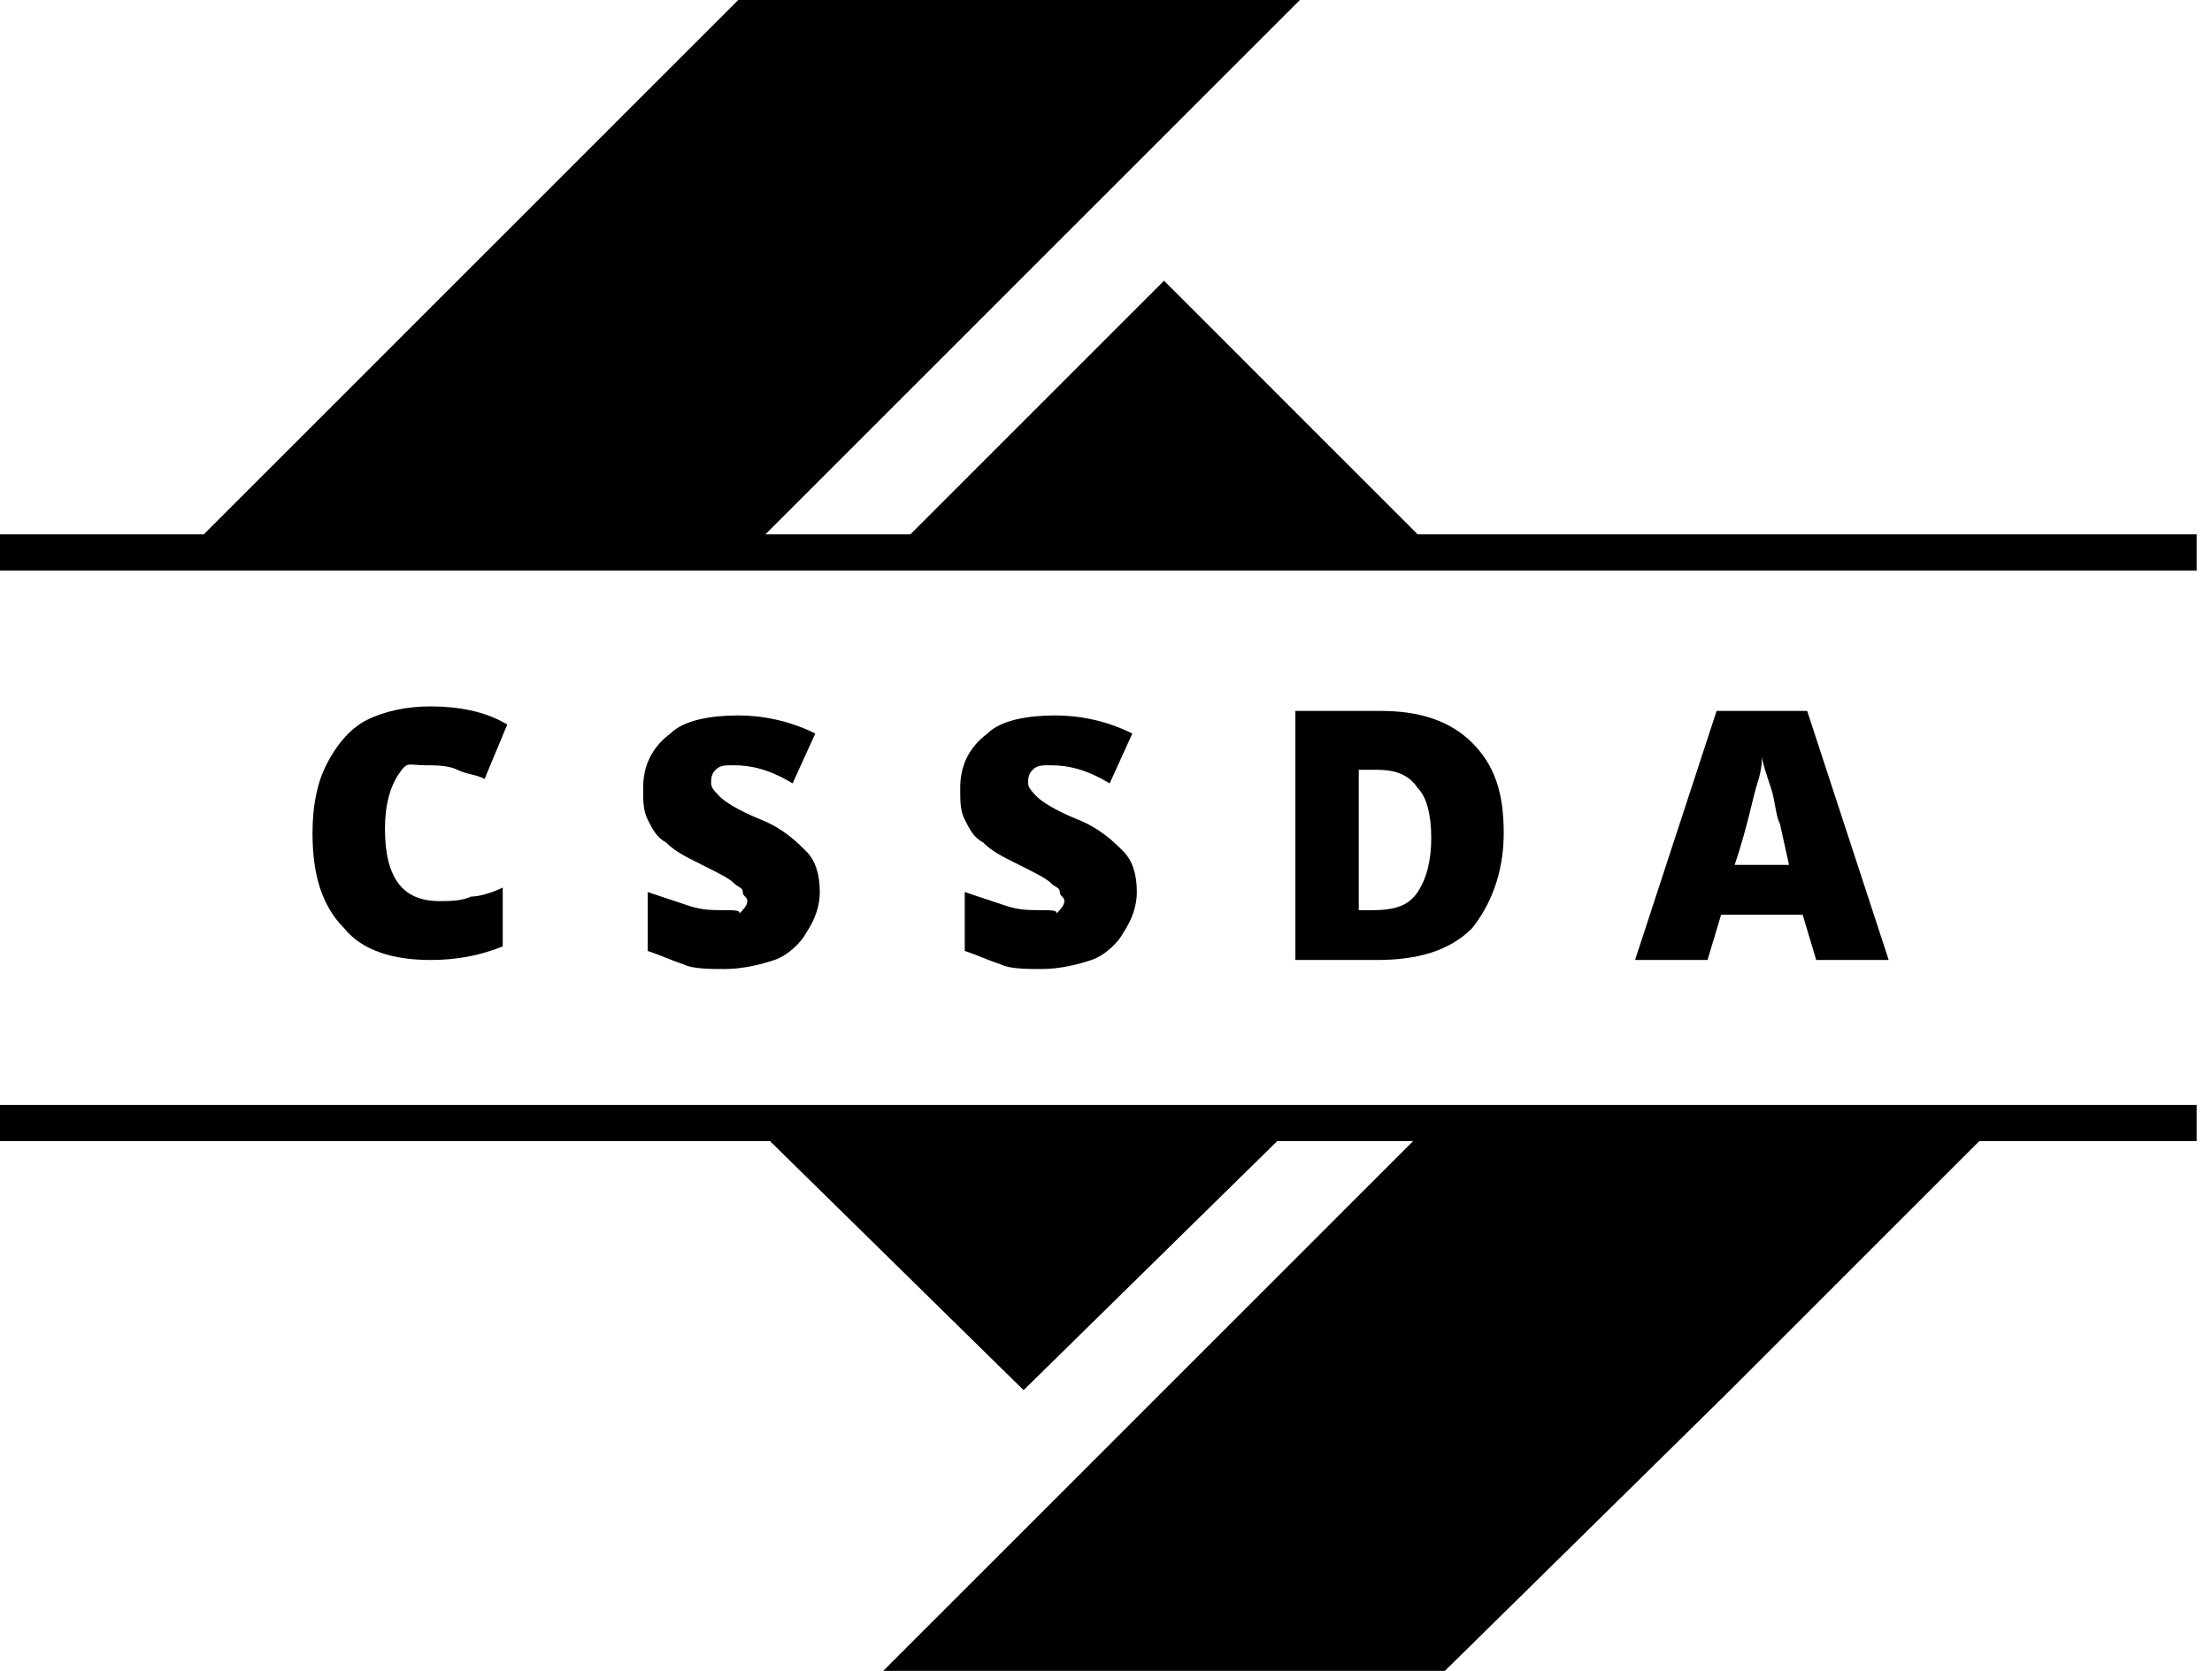
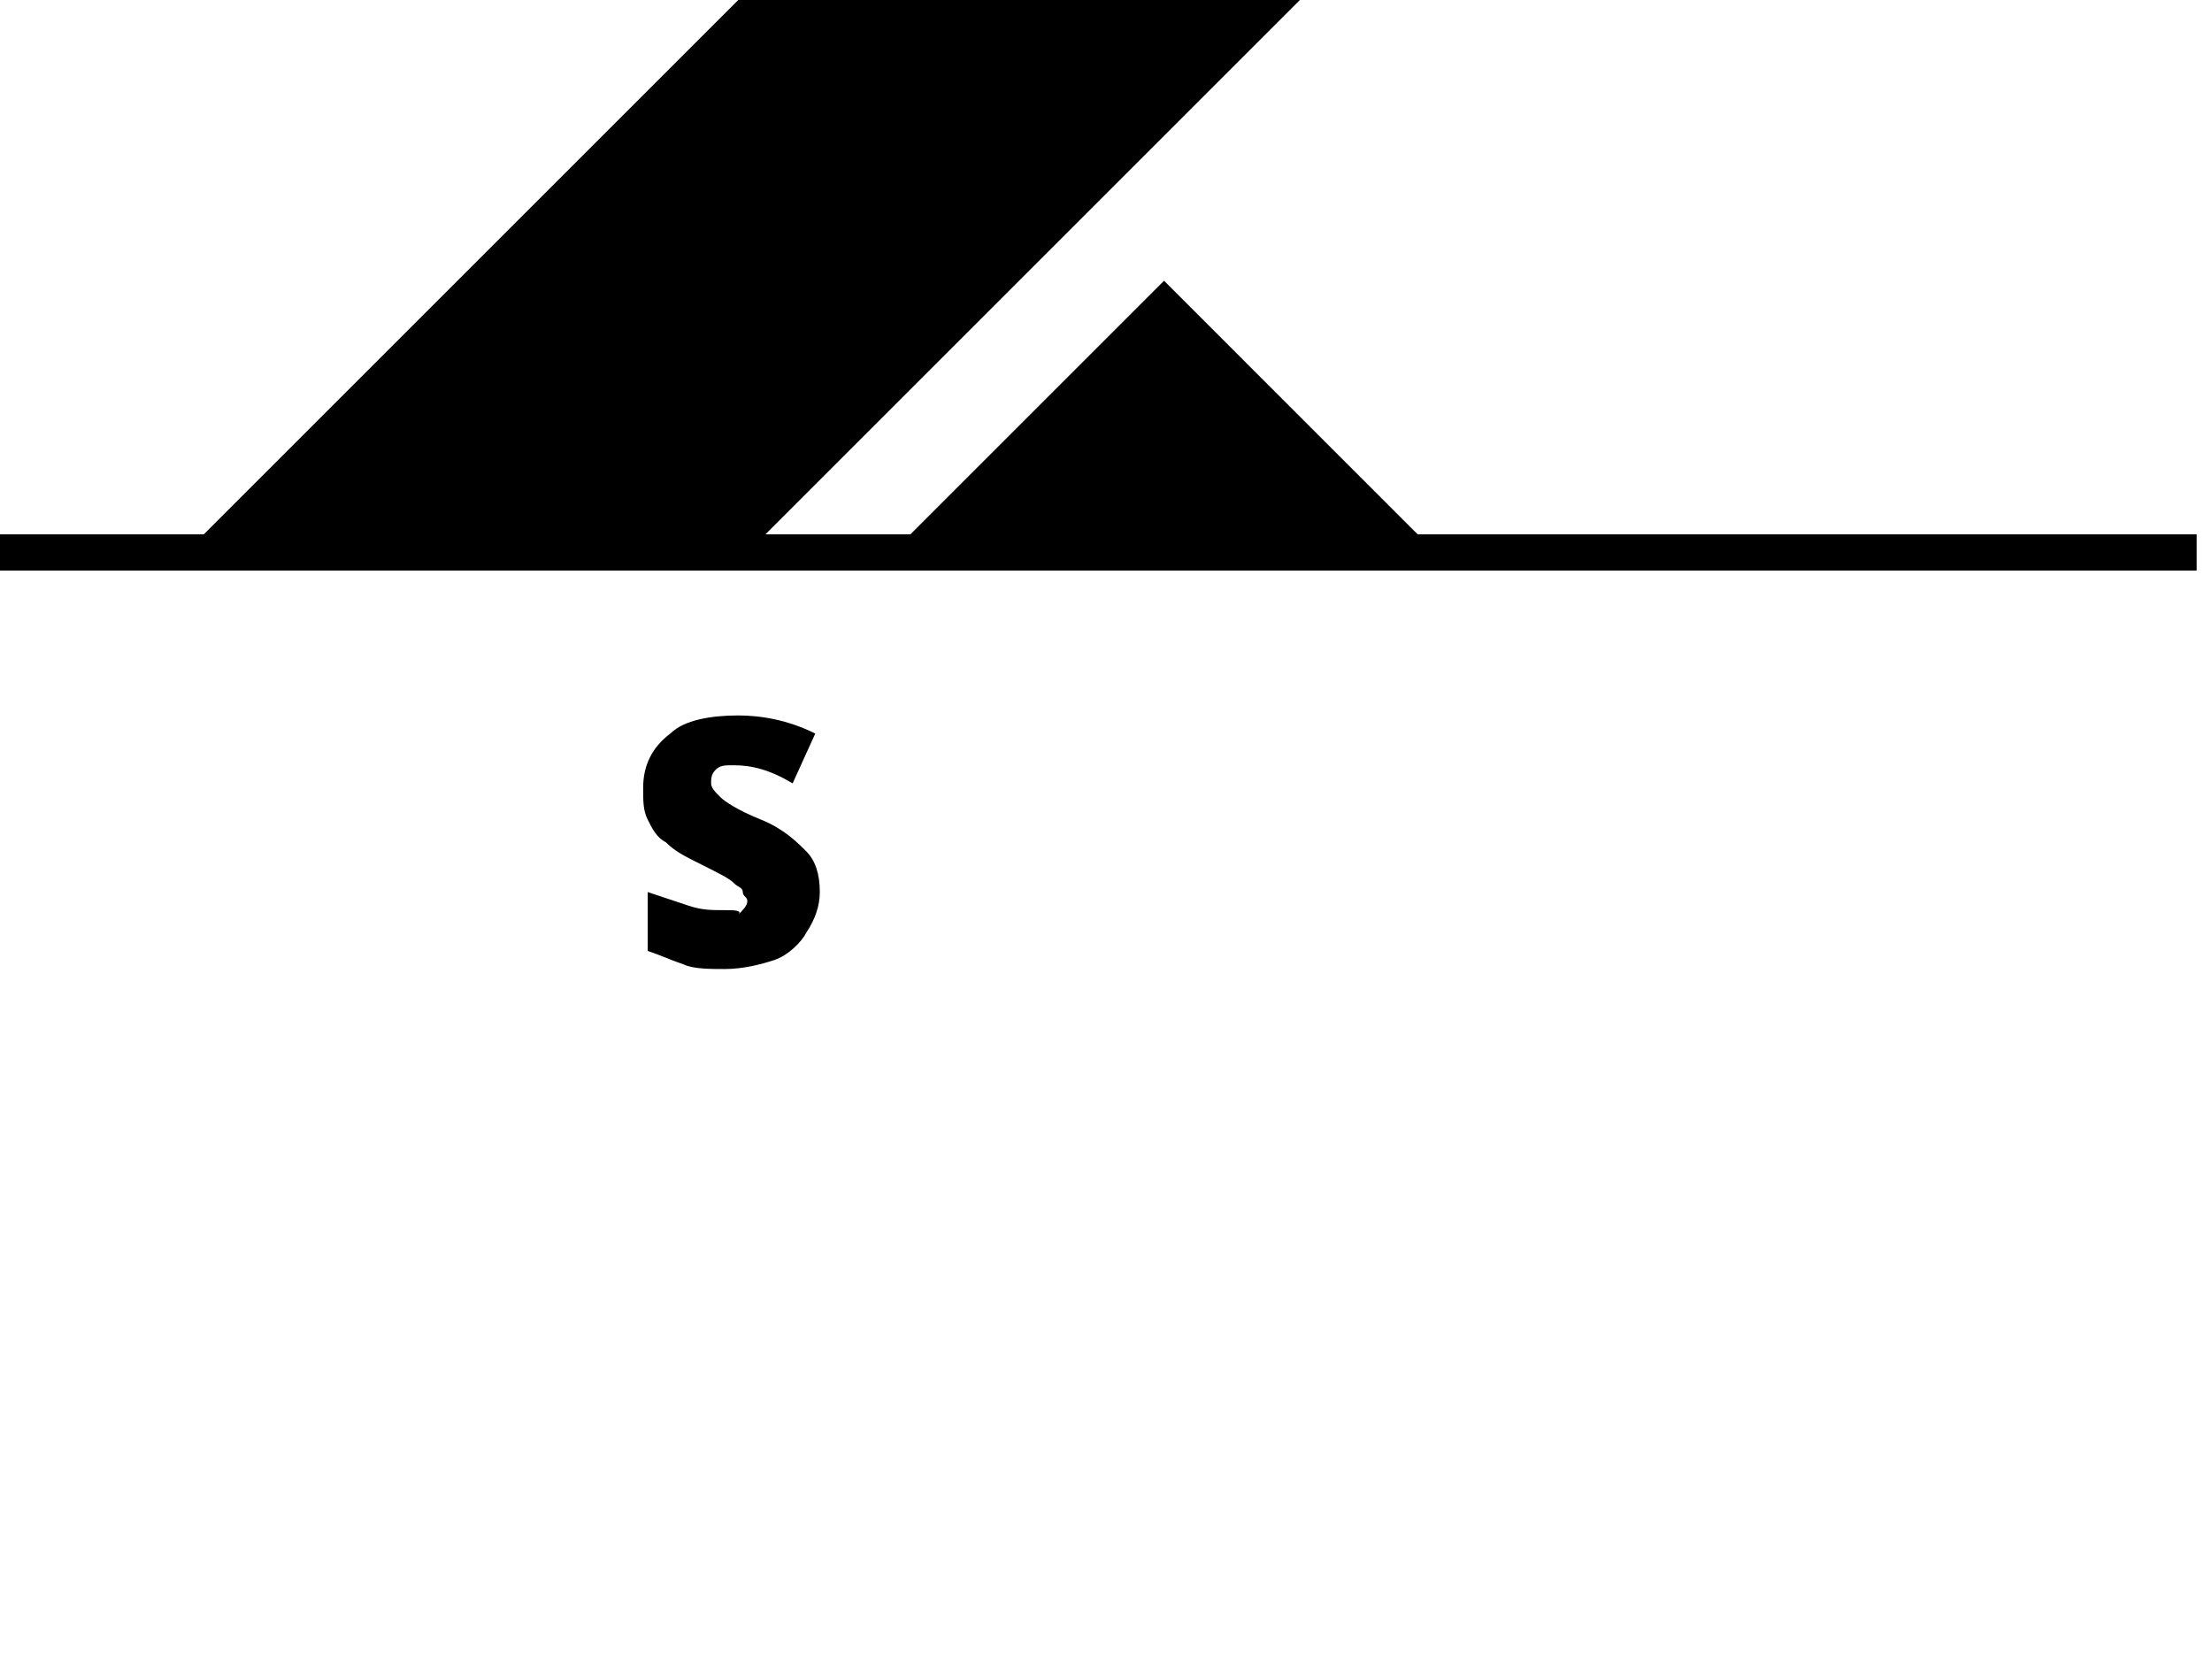
<svg xmlns="http://www.w3.org/2000/svg" width="135" height="102" viewBox="0 0 135 102" fill="none">
  <path d="M86.52 32.618L71.041 17.138L55.561 32.618H46.715L79.333 0H45.057L12.439 32.618H0V34.829H134.065V32.618H86.52Z" fill="black" />
-   <path d="M0 69.658H46.992L62.471 84.861L77.951 69.658H86.244L53.902 102H88.179L105.317 85.138L120.797 69.658H134.065V67.447H0V69.658Z" fill="black" />
-   <path d="M25.983 46.716C26.536 46.716 27.365 46.716 27.918 46.992C28.471 47.268 29.024 47.268 29.577 47.545L30.959 44.228C29.577 43.398 27.918 43.122 26.26 43.122C24.878 43.122 23.495 43.398 22.39 43.951C21.284 44.504 20.455 45.61 19.902 46.716C19.349 47.821 19.073 49.203 19.073 50.862C19.073 53.35 19.626 55.285 21.008 56.667C22.113 58.049 24.048 58.602 26.26 58.602C27.918 58.602 29.3 58.325 30.683 57.773V54.179C30.13 54.455 29.3 54.732 28.747 54.732C28.195 55.008 27.365 55.008 26.813 55.008C24.601 55.008 23.495 53.626 23.495 50.586C23.495 49.203 23.772 48.098 24.325 47.268C24.878 46.439 24.878 46.716 25.983 46.716Z" fill="black" />
  <path d="M44.228 55.56C43.399 55.56 42.846 55.56 42.017 55.284C41.187 55.008 40.358 54.731 39.529 54.455V58.048C40.358 58.325 40.911 58.601 41.74 58.878C42.293 59.154 43.399 59.154 44.228 59.154C45.334 59.154 46.439 58.878 47.269 58.601C48.098 58.325 48.927 57.495 49.204 56.943C49.757 56.113 50.033 55.284 50.033 54.455C50.033 53.349 49.757 52.52 49.204 51.967C48.651 51.414 47.822 50.585 46.439 50.032C45.057 49.479 44.228 48.926 43.952 48.65C43.675 48.373 43.399 48.097 43.399 47.821C43.399 47.544 43.399 47.268 43.675 46.991C43.952 46.715 44.228 46.715 44.781 46.715C45.887 46.715 46.992 46.991 48.374 47.821L49.757 44.78C48.098 43.951 46.439 43.674 45.057 43.674C43.399 43.674 41.74 43.951 40.911 44.78C39.805 45.609 39.252 46.715 39.252 48.097C39.252 48.926 39.252 49.479 39.529 50.032C39.805 50.585 40.082 51.138 40.635 51.414C41.187 51.967 41.74 52.243 42.846 52.796C43.952 53.349 44.505 53.626 44.781 53.902C45.057 54.178 45.334 54.178 45.334 54.455C45.334 54.731 45.61 54.731 45.61 55.008C45.61 55.284 45.334 55.56 45.057 55.837C45.334 55.56 44.781 55.56 44.228 55.56Z" fill="black" />
-   <path d="M63.578 55.56C62.748 55.56 62.196 55.56 61.366 55.284C60.537 55.008 59.708 54.731 58.879 54.455V58.048C59.708 58.325 60.261 58.601 61.09 58.878C61.643 59.154 62.748 59.154 63.578 59.154C64.683 59.154 65.789 58.878 66.618 58.601C67.448 58.325 68.277 57.495 68.553 56.943C69.106 56.113 69.382 55.284 69.382 54.455C69.382 53.349 69.106 52.52 68.553 51.967C68 51.414 67.171 50.585 65.789 50.032C64.407 49.479 63.578 48.926 63.301 48.65C63.025 48.373 62.748 48.097 62.748 47.821C62.748 47.544 62.748 47.268 63.025 46.991C63.301 46.715 63.578 46.715 64.13 46.715C65.236 46.715 66.342 46.991 67.724 47.821L69.106 44.78C67.448 43.951 65.789 43.674 64.407 43.674C62.748 43.674 61.09 43.951 60.261 44.78C59.155 45.609 58.602 46.715 58.602 48.097C58.602 48.926 58.602 49.479 58.879 50.032C59.155 50.585 59.431 51.138 59.984 51.414C60.537 51.967 61.09 52.243 62.196 52.796C63.301 53.349 63.854 53.626 64.13 53.902C64.407 54.178 64.683 54.178 64.683 54.455C64.683 54.731 64.96 54.731 64.96 55.008C64.96 55.284 64.683 55.56 64.407 55.837C64.683 55.56 64.13 55.56 63.578 55.56Z" fill="black" />
-   <path d="M91.773 50.862C91.773 48.374 91.22 46.716 89.838 45.334C88.456 43.952 86.52 43.399 84.309 43.399H79.057V58.602H84.033C86.52 58.602 88.456 58.049 89.838 56.667C90.943 55.285 91.773 53.35 91.773 50.862ZM86.52 54.456C85.968 55.285 85.138 55.562 83.756 55.562H82.927V46.992H84.033C85.138 46.992 85.968 47.269 86.52 48.098C87.073 48.651 87.35 49.757 87.35 51.139C87.35 52.521 87.073 53.627 86.52 54.456Z" fill="black" />
-   <path d="M110.017 55.838L110.846 58.602H115.269L110.293 43.399H104.765L99.789 58.602H104.212L105.041 55.838H110.017ZM107.252 47.822C107.529 46.992 107.529 46.44 107.529 46.163C107.529 46.44 107.805 47.269 108.082 48.098C108.358 48.927 108.358 49.757 108.635 50.309L109.187 52.797H105.87C106.7 50.309 106.976 48.651 107.252 47.822Z" fill="black" />
</svg>